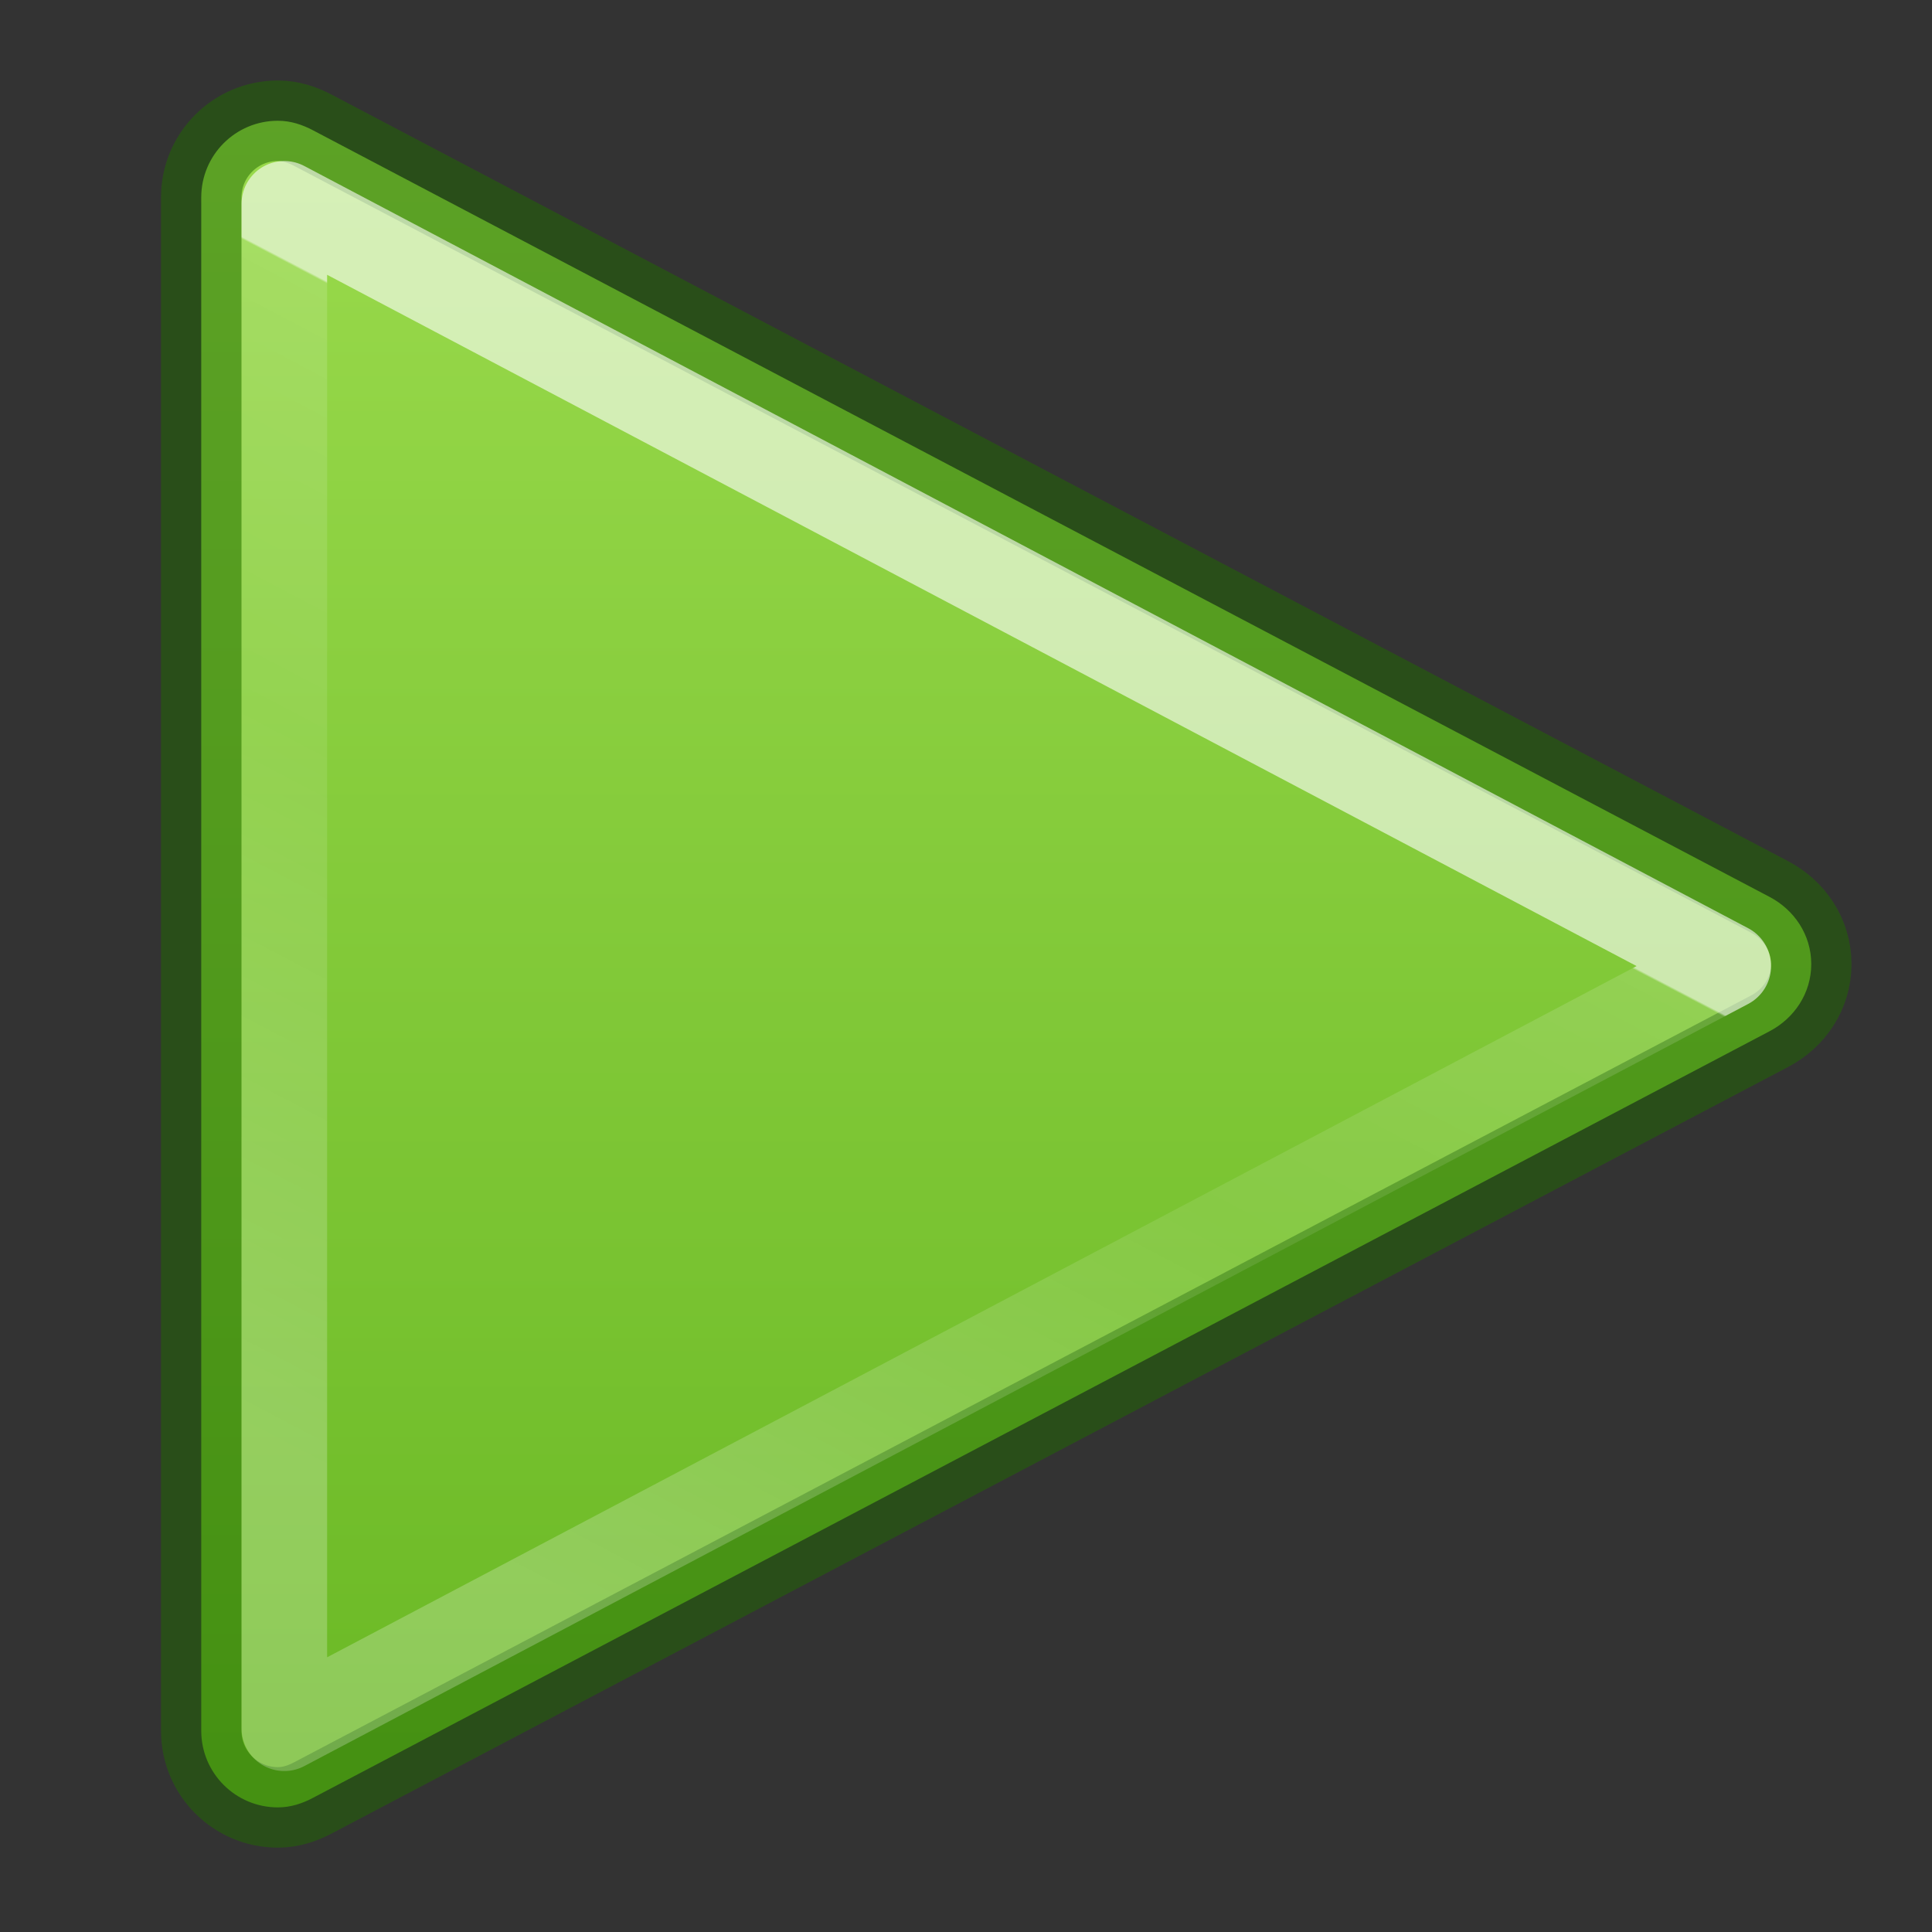
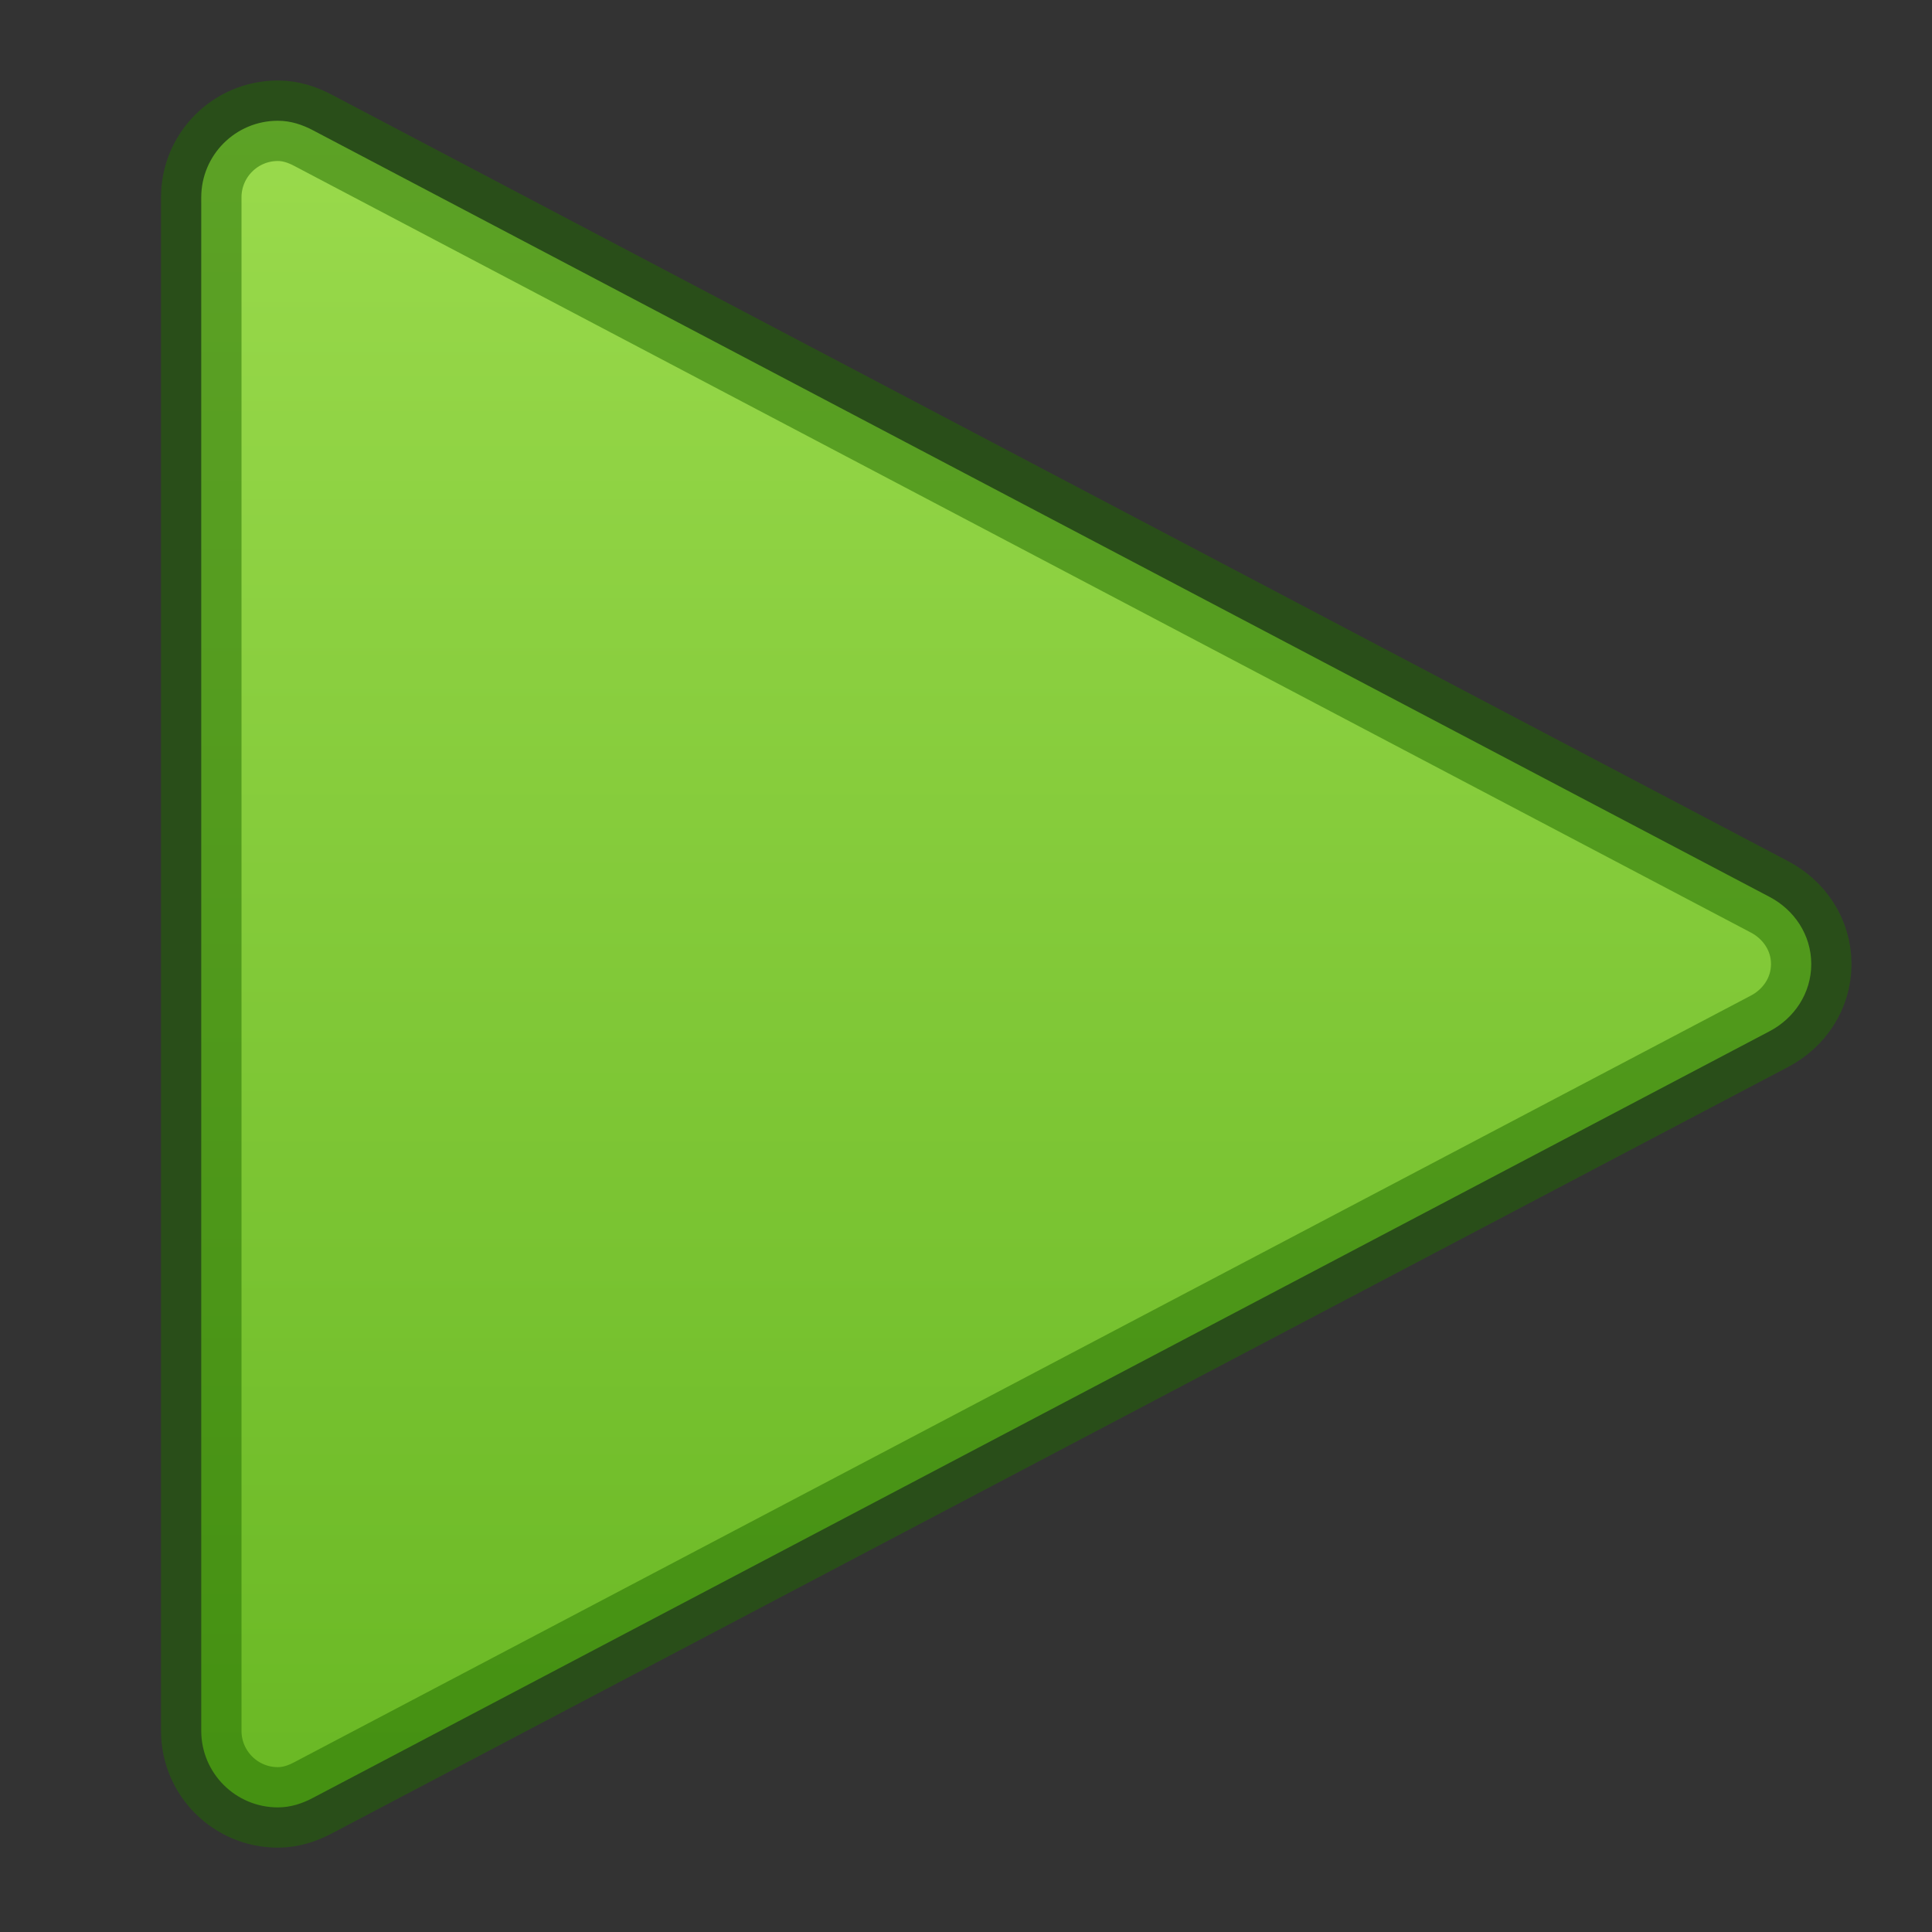
<svg xmlns="http://www.w3.org/2000/svg" height="24" width="24">
  <rect width="100%" height="100%" fill="#333333" stroke="none" />
  <linearGradient id="a" gradientTransform="matrix(.824 0 0 .828 -7.687 -10.177)" gradientUnits="userSpaceOnUse" x1="24.4" x2="17.064" y1="21.806" y2="35.86">
    <stop offset="0" stop-color="#fff" />
    <stop offset=".002" stop-color="#fff" stop-opacity=".235" />
    <stop offset=".392" stop-color="#fff" stop-opacity=".157" />
    <stop offset="1" stop-color="#fff" stop-opacity=".392" />
  </linearGradient>
  <linearGradient id="b" gradientUnits="userSpaceOnUse" x1="13" x2="13" y1="1" y2="23.046">
    <stop offset="0" stop-color="#9bdb4d" />
    <stop offset="1" stop-color="#68b723" />
  </linearGradient>
  <g stroke-linejoin="round">
    <path d="m3.452 1.5c-.526 0-.952.426-.952.952v19.048c0 .526.426.952.952.952.16 0 .305-.049.437-.119l18.092-9.522c.304-.159.519-.468.519-.835s-.215-.676-.519-.835l-18.092-9.522c-.133-.07-.277-.119-.437-.119z" fill="url(#b)" stroke="#206b00" stroke-linecap="round" stroke-opacity=".5" />
-     <path d="m3.532 2.532v18.937l17.937-9.468z" fill="none" opacity=".6" stroke="url(#a)" stroke-width="1.063" />
  </g>
</svg>